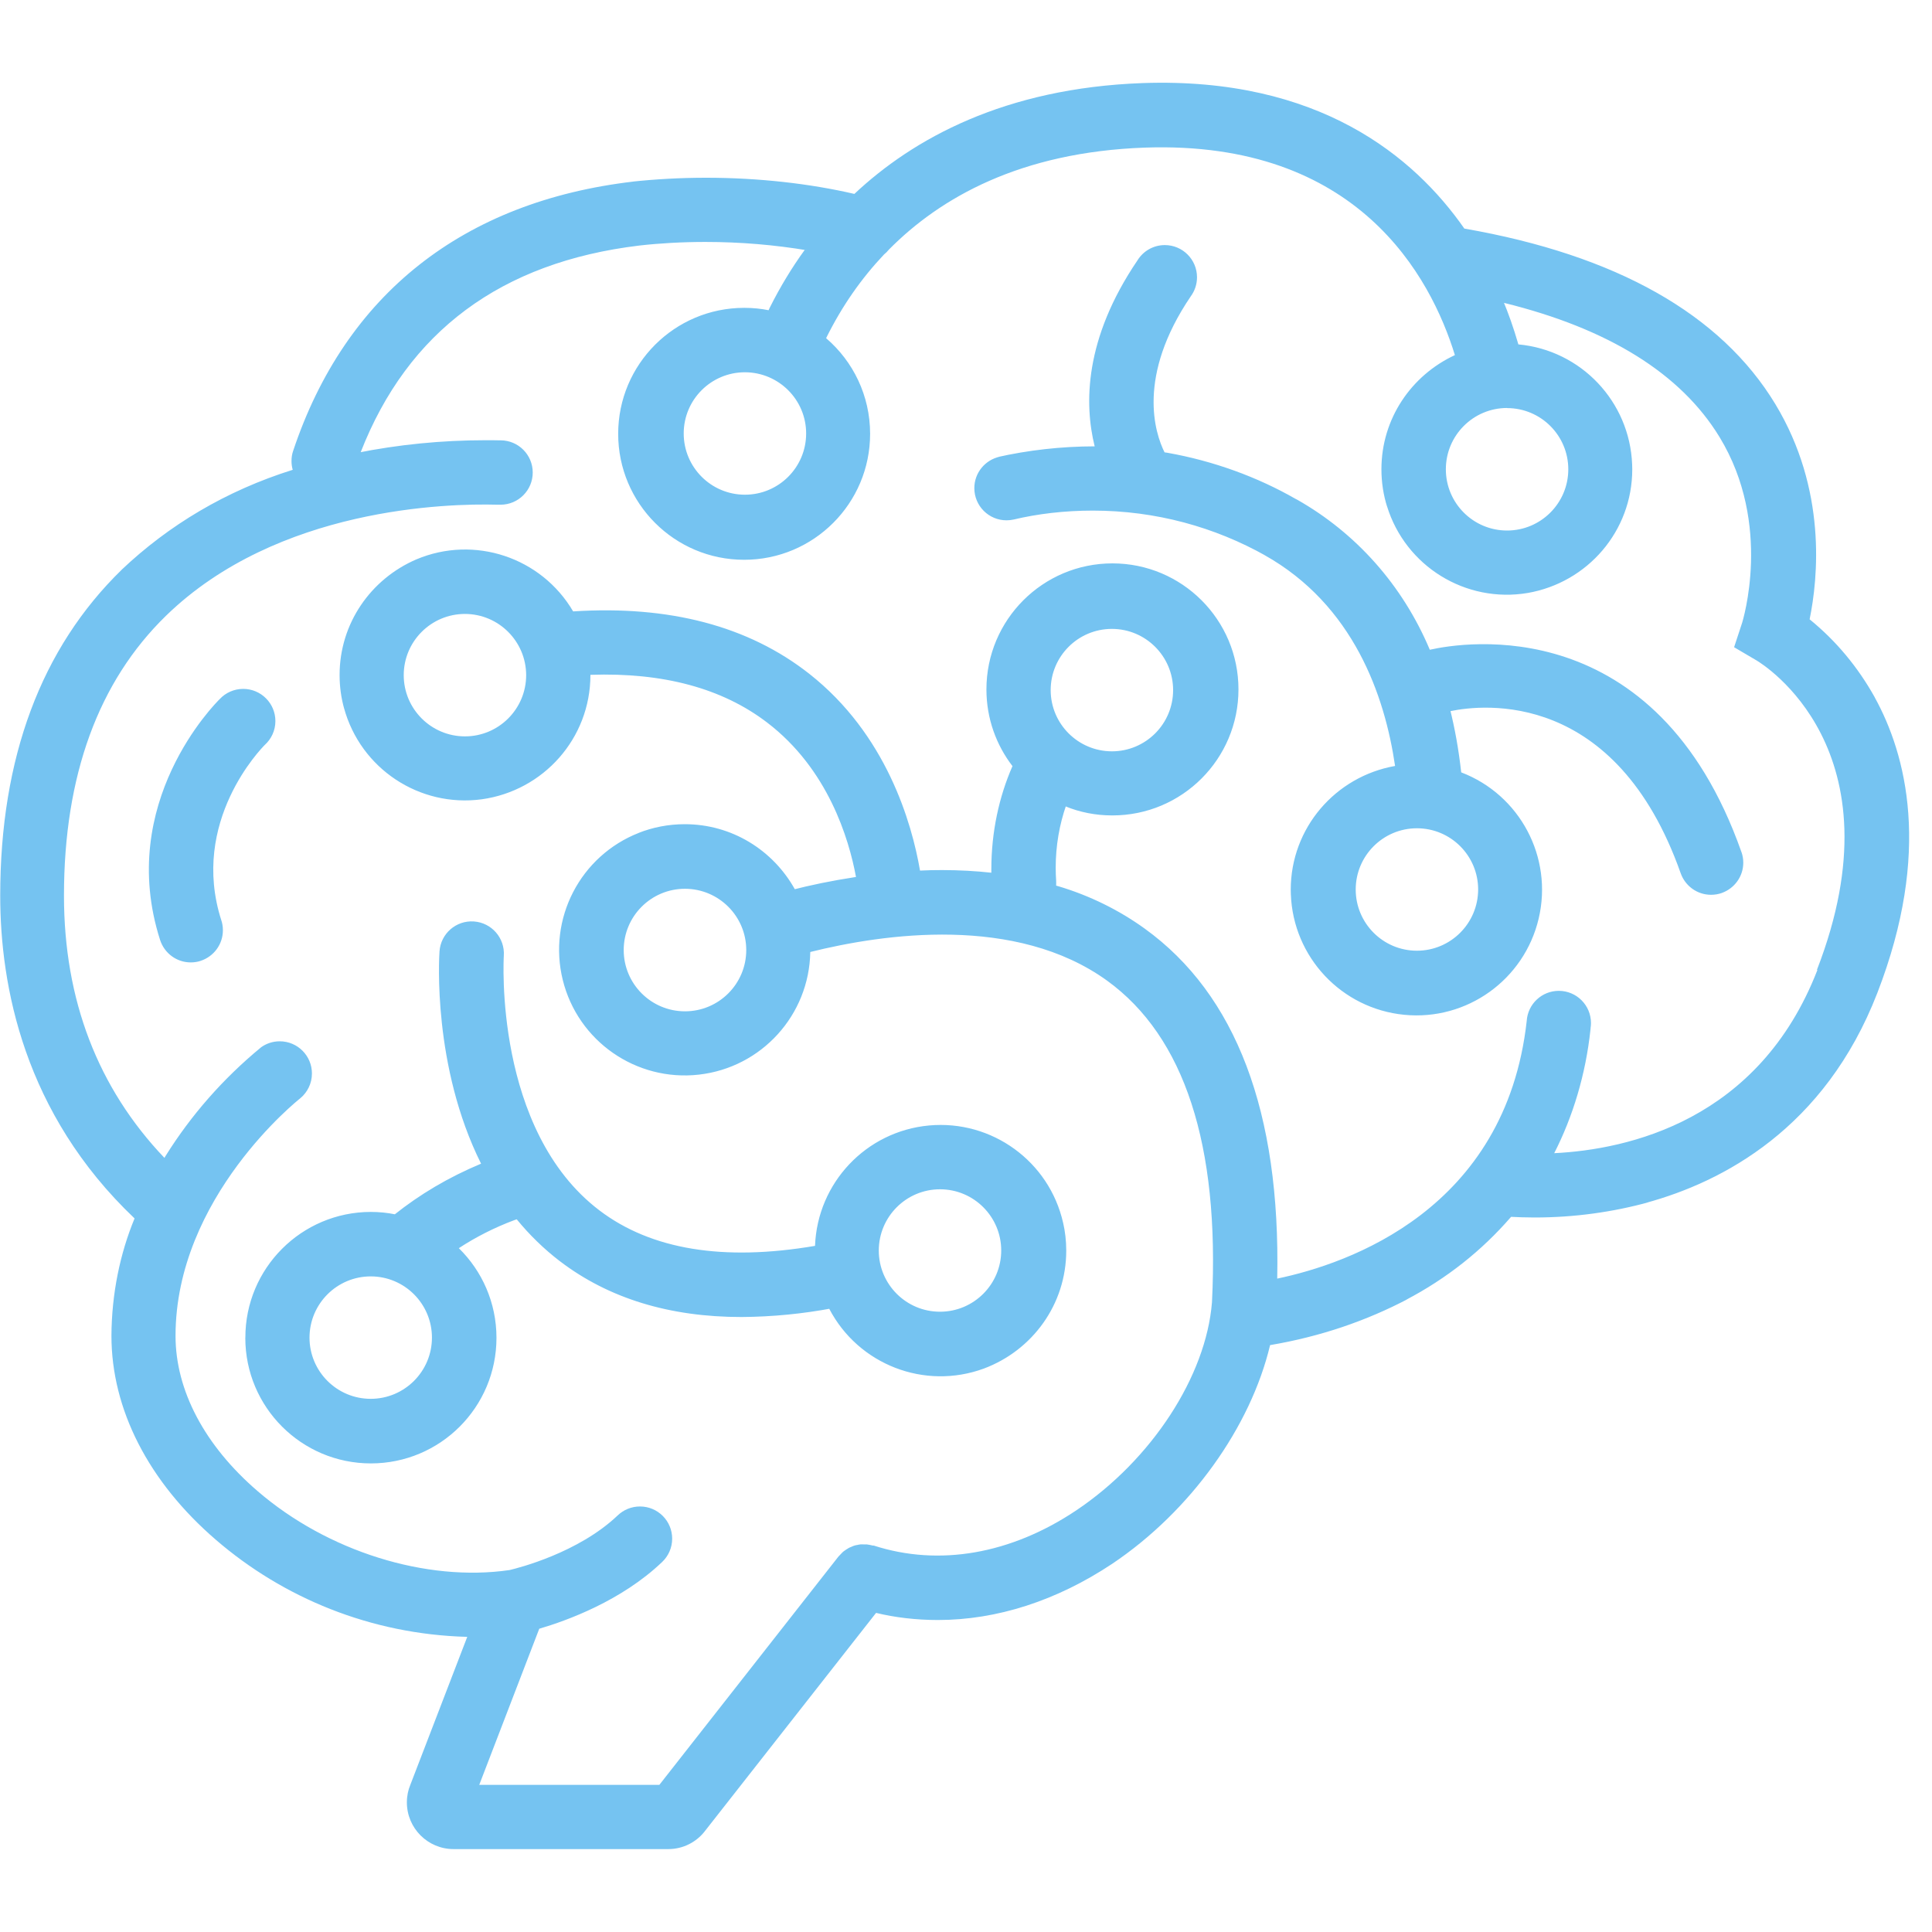
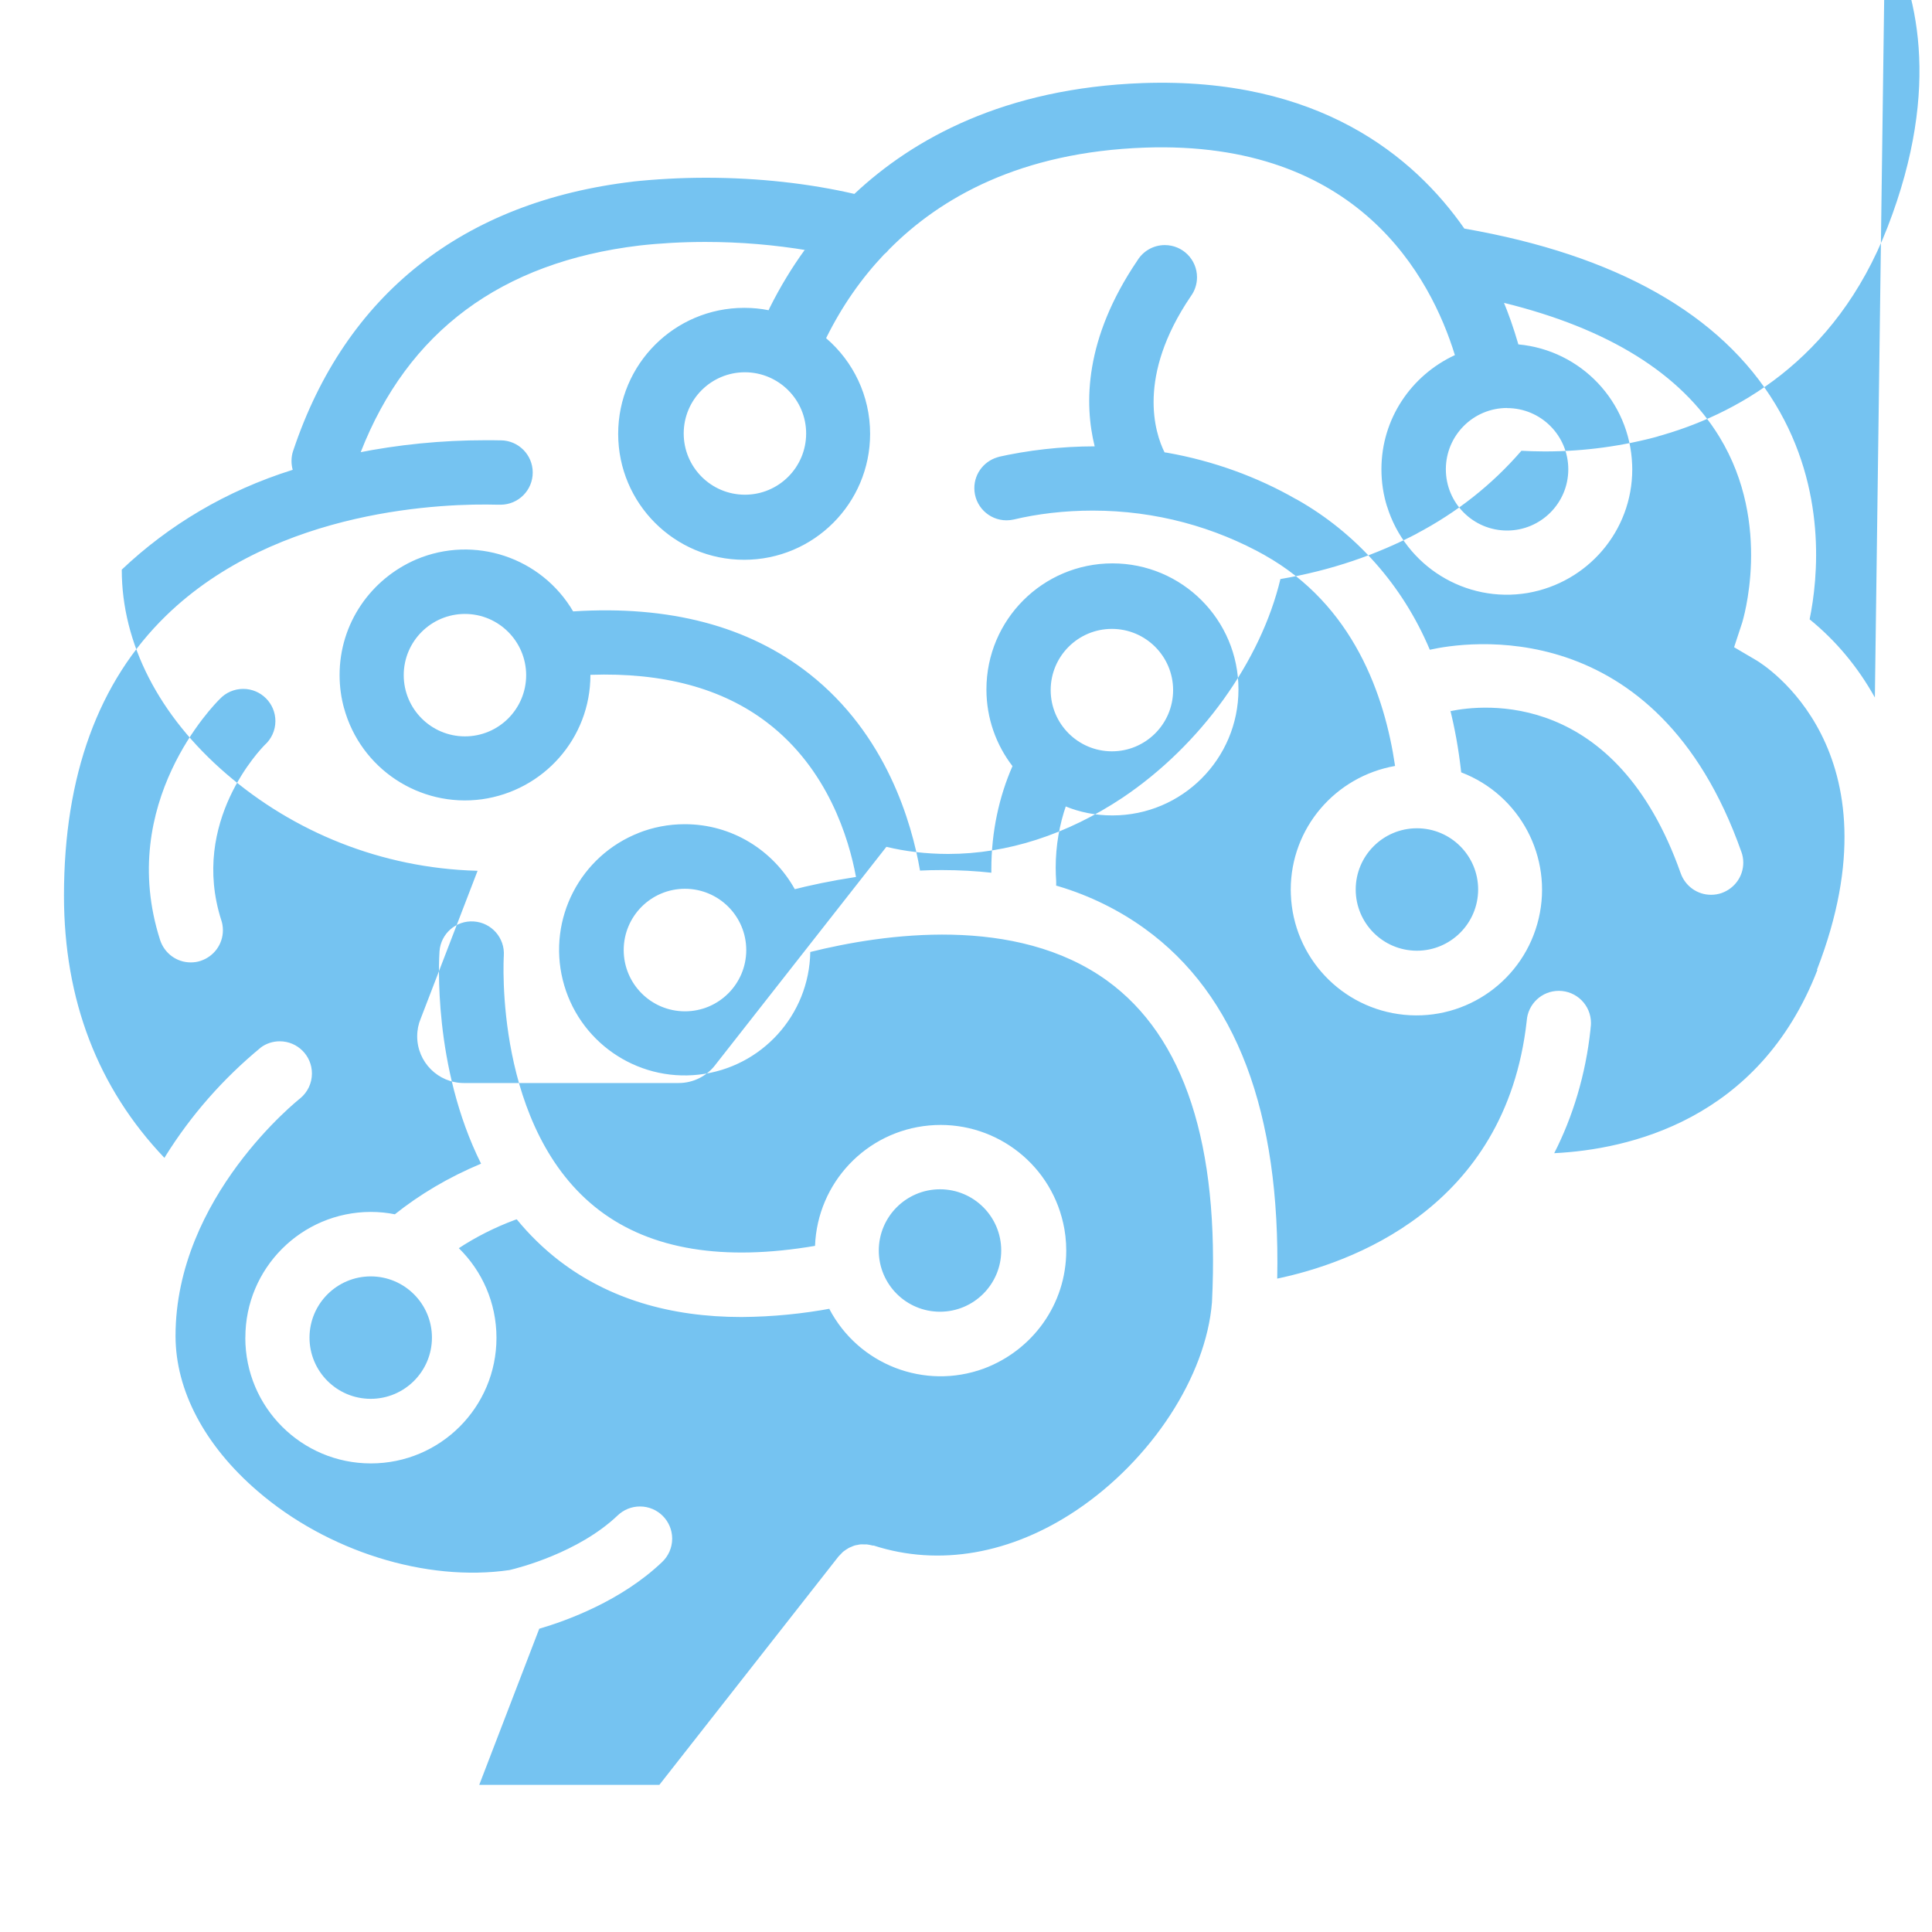
<svg xmlns="http://www.w3.org/2000/svg" version="1.1" width="100" height="100" viewBox="0 0 35 32">
  <title>Neuropsychiatric Conditions</title>
-   <path fill="#75c3f1" d="M4.444 22.733c0 0.001 0 0.002 0 0.003 0 1.256 1.018 2.275 2.275 2.275s2.275-1.018 2.275-2.275c0-0.636-0.261-1.212-0.682-1.624l-0-0c0.301-0.198 0.647-0.375 1.013-0.511l0.036-0.012c0.234 0.286 0.493 0.537 0.778 0.756l0.011 0.008c0.881 0.67 1.981 1.006 3.285 1.006 0.564-0.004 1.112-0.059 1.644-0.159l-0.057 0.009c0.529 1.014 1.727 1.478 2.801 1.084 0.879-0.329 1.493-1.161 1.493-2.137 0-0.177-0.020-0.35-0.059-0.516l0.003 0.015c-0.251-1.115-1.291-1.871-2.43-1.766s-2.022 1.039-2.065 2.181c-1.657 0.282-2.967 0.070-3.905-0.642-1.918-1.455-1.735-4.578-1.733-4.613 0.022-0.322-0.221-0.6-0.543-0.622s-0.6 0.221-0.622 0.543c-0.008 0.117-0.127 2.080 0.753 3.845-0.597 0.25-1.111 0.557-1.575 0.927l0.013-0.010c-0.131-0.027-0.282-0.043-0.436-0.043h-0c-1.256 0.002-2.274 1.022-2.272 2.278zM17.029 20.045c0.613 0 1.109 0.497 1.109 1.109s-0.497 1.109-1.109 1.109c-0.613 0-1.109-0.497-1.109-1.109v0c0.001-0.613 0.498-1.109 1.11-1.109 0 0 0.001 0 0.001 0h-0zM6.716 21.623c0.613 0 1.109 0.497 1.109 1.109s-0.497 1.109-1.109 1.109c-0.613 0-1.109-0.497-1.109-1.109v0c0.001-0.613 0.498-1.109 1.11-1.109 0 0 0.001 0 0.001 0h-0zM33.965 11.136c-0.31-0.556-0.704-1.026-1.173-1.409l-0.009-0.007c0.153-0.747 0.315-2.351-0.621-3.899-0.987-1.631-2.884-2.701-5.634-3.18-0.908-1.303-2.636-2.747-5.826-2.636-2.504 0.090-4.162 1.010-5.224 2.008-0.807-0.187-1.734-0.293-2.687-0.293-0.459 0-0.913 0.025-1.36 0.073l0.055-0.005c-3.095 0.359-5.231 2.047-6.176 4.882-0.019 0.054-0.029 0.117-0.029 0.182 0 0.057 0.008 0.112 0.023 0.163l-0.001-0.004c-1.208 0.379-2.245 1.001-3.101 1.812l0.004-0.003c-1.461 1.422-2.202 3.408-2.202 5.905 0 1.631 0.428 3.943 2.434 5.848-0.261 0.629-0.415 1.359-0.419 2.125v0.002c0 1.332 0.672 2.644 1.892 3.695 1.219 1.052 2.805 1.71 4.544 1.758l0.010 0-1.031 2.68c-0.040 0.094-0.063 0.204-0.063 0.319 0 0.467 0.379 0.846 0.846 0.846 0.001 0 0.001 0 0.002 0h3.883c0.002 0 0.003 0 0.005 0 0.269 0 0.508-0.127 0.661-0.323l0.001-0.002 3.102-3.954c0.336 0.082 0.722 0.129 1.119 0.129 0 0 0 0 0 0h-0c1.070 0 2.153-0.35 3.158-1.018 1.425-0.956 2.509-2.483 2.861-3.962 0.92-0.156 1.745-0.441 2.501-0.838l-0.046 0.022c0.748-0.392 1.381-0.897 1.904-1.5l0.007-0.008c0.117 0.006 0.255 0.012 0.417 0.012 0.002 0 0.005 0 0.008 0 0.719 0 1.416-0.097 2.077-0.279l-0.055 0.013c1.384-0.378 3.236-1.344 4.188-3.802 0.99-2.557 0.521-4.323-0.047-5.354zM27.302 5.893c0.613 0 1.109 0.497 1.109 1.109s-0.497 1.109-1.109 1.109c-0.613 0-1.109-0.497-1.109-1.109v0c0-0 0-0.001 0-0.001 0-0.613 0.497-1.11 1.109-1.11h0zM32.924 16.072c-1.059 2.732-3.434 3.253-4.768 3.319 0.337-0.659 0.571-1.428 0.657-2.24l0.002-0.029c0.004-0.027 0.007-0.058 0.007-0.089 0-0.322-0.261-0.583-0.583-0.583-0.308 0-0.56 0.239-0.581 0.542l-0 0.002c-0.381 3.421-3.232 4.4-4.52 4.669 0.061-3.013-0.745-5.146-2.4-6.34-0.459-0.332-0.993-0.598-1.568-0.769l-0.037-0.010c0.001-0.014 0.001-0.029 0.001-0.045s-0-0.032-0.001-0.048l0 0.002c-0.005-0.070-0.008-0.153-0.008-0.236 0-0.396 0.067-0.777 0.19-1.131l-0.007 0.024c0.248 0.102 0.535 0.162 0.837 0.162h0c0.002 0 0.005 0 0.008 0 1.261 0 2.283-1.022 2.283-2.283s-1.022-2.283-2.283-2.283c-1.261 0-2.283 1.022-2.283 2.283 0 0.526 0.178 1.010 0.476 1.395l-0.004-0.005c-0.242 0.55-0.383 1.192-0.383 1.866 0 0.023 0 0.045 0 0.068l-0-0.003c-0.269-0.030-0.581-0.048-0.897-0.048-0.139 0-0.277 0.003-0.414 0.010l0.019-0.001c-0.149-0.865-0.609-2.467-2.008-3.566-1.101-0.865-2.536-1.241-4.276-1.129-0.577-0.982-1.792-1.385-2.841-0.942-0.823 0.354-1.39 1.158-1.39 2.094 0 0.213 0.029 0.419 0.084 0.614l-0.004-0.016c0.3 1.099 1.367 1.806 2.495 1.654 1.118-0.155 1.969-1.104 1.969-2.252 0-0.001 0-0.002 0-0.003v0c1.314-0.045 2.388 0.242 3.202 0.865 1.099 0.839 1.48 2.097 1.609 2.797-0.449 0.069-0.823 0.147-1.191 0.242l0.084-0.018c-0.395-0.709-1.14-1.18-1.995-1.18-0.298 0-0.583 0.057-0.844 0.161l0.015-0.005c-1.065 0.416-1.655 1.557-1.381 2.666s1.329 1.843 2.465 1.715 2-1.079 2.019-2.222c1.332-0.332 3.723-0.676 5.378 0.52 1.398 1.013 2.040 2.974 1.899 5.826-0.107 1.34-1.094 2.854-2.459 3.77-1.183 0.792-2.485 1.020-3.669 0.637-0.002-0-0.004-0-0.006-0s-0.004 0-0.006 0.001l0-0-0.065-0.014c-0.016 0-0.033-0.007-0.049-0.008h-0.059c-0.008-0.001-0.017-0.001-0.027-0.001s-0.019 0-0.028 0.001l0.001-0c-0.021 0.002-0.041 0.006-0.059 0.011l0.002-0.001c-0.021 0.003-0.038 0.007-0.055 0.012l0.003-0.001c-0.023 0.008-0.041 0.015-0.059 0.024l0.003-0.001c-0.019 0.007-0.034 0.013-0.049 0.021l0.002-0.001c-0.017 0.009-0.034 0.021-0.050 0.031s-0.030 0.020-0.044 0.031c-0.014 0.011-0.027 0.023-0.038 0.036l-0 0c-0.016 0.015-0.030 0.030-0.044 0.046l-0.001 0.001-0.009 0.009-3.246 4.138h-3.263l1.087-2.828c0.5-0.147 1.485-0.503 2.224-1.207 0.114-0.107 0.184-0.258 0.184-0.425 0-0.322-0.261-0.583-0.583-0.583-0.157 0-0.3 0.062-0.405 0.163l0-0c-0.714 0.679-1.805 0.953-1.959 0.989-1.508 0.22-3.299-0.339-4.563-1.43-0.959-0.825-1.487-1.825-1.487-2.812 0-2.518 2.237-4.287 2.259-4.304 0.13-0.108 0.212-0.269 0.212-0.45 0-0.322-0.261-0.583-0.583-0.583-0.128 0-0.247 0.041-0.343 0.112l0.002-0.001c-0.685 0.565-1.265 1.225-1.728 1.967l-0.020 0.034c-1.207-1.267-1.82-2.861-1.82-4.751 0-2.171 0.622-3.877 1.849-5.071 2.019-1.963 5.106-2.036 6.003-2.011h0.057c0.322 0 0.583-0.261 0.583-0.583s-0.261-0.583-0.583-0.583v0h-0.029c-0.072-0.002-0.156-0.002-0.241-0.002-0.801 0-1.584 0.079-2.34 0.231l0.076-0.013c0.853-2.185 2.543-3.444 5.050-3.745 0.359-0.041 0.775-0.065 1.196-0.065 0.635 0 1.257 0.053 1.862 0.155l-0.065-0.009c-0.229 0.315-0.446 0.672-0.633 1.047l-0.020 0.044c-0.131-0.027-0.282-0.043-0.436-0.043h-0c-0.002 0-0.004 0-0.007 0-1.26 0-2.282 1.022-2.282 2.282s1.021 2.282 2.282 2.282c1.26 0 2.282-1.021 2.282-2.282 0-0.692-0.308-1.312-0.794-1.73l-0.003-0.003c0.287-0.581 0.637-1.080 1.051-1.518l-0.003 0.003c0.034-0.027 0.064-0.057 0.090-0.090l0.001-0.001c0.932-0.942 2.384-1.766 4.638-1.846 3.862-0.134 5.178 2.344 5.614 3.759-0.791 0.367-1.331 1.154-1.331 2.068 0 0.238 0.036 0.467 0.104 0.682l-0.004-0.016c0.334 1.091 1.426 1.765 2.551 1.575 1.082-0.188 1.893-1.119 1.893-2.24 0-0.030-0.001-0.060-0.002-0.090l0 0.004c-0.043-1.14-0.925-2.072-2.061-2.177-0.090-0.309-0.179-0.559-0.281-0.803l0.018 0.050c1.894 0.466 3.206 1.282 3.906 2.43 0.972 1.592 0.413 3.35 0.413 3.359l-0.148 0.45 0.408 0.24c0.106 0.064 2.64 1.612 1.093 5.604zM19.034 11.002c0-0.613 0.497-1.109 1.109-1.109s1.109 0.497 1.109 1.109c0 0.613-0.497 1.109-1.109 1.109v0c-0.613-0.001-1.109-0.498-1.109-1.11 0-0 0-0.001 0-0.001v0zM9.532 10.732c-0.001 0.612-0.497 1.108-1.109 1.108s-1.109-0.497-1.109-1.109 0.497-1.109 1.109-1.109v0c0.612 0.001 1.107 0.497 1.109 1.108v0zM13.519 15.71c0 0 0 0.001 0 0.001 0 0.613-0.497 1.11-1.11 1.11s-1.11-0.497-1.11-1.11c0-0.613 0.497-1.11 1.11-1.11 0 0 0 0 0 0v0c0.613 0.001 1.109 0.497 1.11 1.109v0zM14.604 6.353c0 0.613-0.497 1.109-1.109 1.109s-1.109-0.497-1.109-1.109c0-0.613 0.497-1.109 1.109-1.109v0c0.612 0.001 1.109 0.497 1.109 1.109v0zM3.98 11.165c-0.077 0.076-1.878 1.876-1.079 4.366 0.078 0.237 0.297 0.404 0.555 0.404v0c0.064-0 0.125-0.010 0.182-0.029l-0.004 0.001c0.237-0.078 0.404-0.297 0.404-0.555 0-0.064-0.010-0.125-0.029-0.182l0.001 0.004c-0.576-1.791 0.727-3.119 0.787-3.179 0.118-0.107 0.192-0.261 0.192-0.432 0-0.322-0.261-0.583-0.583-0.583-0.167 0-0.318 0.070-0.424 0.183l-0 0zM25.902 10.27c-0.494-1.172-1.339-2.115-2.403-2.718l-0.028-0.014c-0.685-0.393-1.483-0.688-2.33-0.837l-0.044-0.006c-0.174-0.35-0.509-1.376 0.475-2.827 0.070-0.095 0.113-0.215 0.113-0.345 0-0.322-0.261-0.583-0.583-0.583-0.207 0-0.389 0.108-0.492 0.271l-0.001 0.002c-0.971 1.429-0.967 2.61-0.778 3.373-0.611 0.001-1.205 0.069-1.776 0.198l0.054-0.010c-0.264 0.059-0.458 0.292-0.458 0.569 0 0.322 0.261 0.583 0.583 0.583 0.044 0 0.087-0.005 0.129-0.014l-0.004 0.001c0.432-0.104 0.927-0.163 1.437-0.163 1.141 0 2.212 0.298 3.14 0.821l-0.032-0.017c1.616 0.905 2.183 2.548 2.369 3.822-1.080 0.191-1.89 1.122-1.89 2.243 0 0.029 0.001 0.058 0.002 0.087l-0-0.004c0.042 1.139 0.919 2.071 2.054 2.182s2.175-0.635 2.436-1.745-0.34-2.241-1.404-2.647c-0.047-0.424-0.116-0.801-0.208-1.168l0.013 0.059c0.595-0.124 2.996-0.392 4.172 2.939 0.082 0.228 0.297 0.388 0.549 0.388h0c0.070-0 0.137-0.012 0.199-0.034l-0.004 0.001c0.228-0.082 0.389-0.297 0.389-0.549 0-0.070-0.012-0.136-0.035-0.198l0.001 0.004c-1.542-4.373-5.034-3.8-5.64-3.664zM25.669 15.723c-0.613 0-1.109-0.497-1.109-1.109s0.497-1.109 1.109-1.109c0.613 0 1.109 0.497 1.109 1.109v0c-0.001 0.613-0.498 1.109-1.11 1.109-0 0-0.001 0-0.001 0h0z" />
+   <path fill="#75c3f1" d="M4.444 22.733c0 0.001 0 0.002 0 0.003 0 1.256 1.018 2.275 2.275 2.275s2.275-1.018 2.275-2.275c0-0.636-0.261-1.212-0.682-1.624l-0-0c0.301-0.198 0.647-0.375 1.013-0.511l0.036-0.012c0.234 0.286 0.493 0.537 0.778 0.756l0.011 0.008c0.881 0.67 1.981 1.006 3.285 1.006 0.564-0.004 1.112-0.059 1.644-0.159l-0.057 0.009c0.529 1.014 1.727 1.478 2.801 1.084 0.879-0.329 1.493-1.161 1.493-2.137 0-0.177-0.020-0.35-0.059-0.516l0.003 0.015c-0.251-1.115-1.291-1.871-2.43-1.766s-2.022 1.039-2.065 2.181c-1.657 0.282-2.967 0.070-3.905-0.642-1.918-1.455-1.735-4.578-1.733-4.613 0.022-0.322-0.221-0.6-0.543-0.622s-0.6 0.221-0.622 0.543c-0.008 0.117-0.127 2.080 0.753 3.845-0.597 0.25-1.111 0.557-1.575 0.927l0.013-0.010c-0.131-0.027-0.282-0.043-0.436-0.043h-0c-1.256 0.002-2.274 1.022-2.272 2.278zM17.029 20.045c0.613 0 1.109 0.497 1.109 1.109s-0.497 1.109-1.109 1.109c-0.613 0-1.109-0.497-1.109-1.109v0c0.001-0.613 0.498-1.109 1.11-1.109 0 0 0.001 0 0.001 0h-0zM6.716 21.623c0.613 0 1.109 0.497 1.109 1.109s-0.497 1.109-1.109 1.109c-0.613 0-1.109-0.497-1.109-1.109v0c0.001-0.613 0.498-1.109 1.11-1.109 0 0 0.001 0 0.001 0h-0zM33.965 11.136c-0.31-0.556-0.704-1.026-1.173-1.409l-0.009-0.007c0.153-0.747 0.315-2.351-0.621-3.899-0.987-1.631-2.884-2.701-5.634-3.18-0.908-1.303-2.636-2.747-5.826-2.636-2.504 0.090-4.162 1.010-5.224 2.008-0.807-0.187-1.734-0.293-2.687-0.293-0.459 0-0.913 0.025-1.36 0.073l0.055-0.005c-3.095 0.359-5.231 2.047-6.176 4.882-0.019 0.054-0.029 0.117-0.029 0.182 0 0.057 0.008 0.112 0.023 0.163l-0.001-0.004c-1.208 0.379-2.245 1.001-3.101 1.812l0.004-0.003v0.002c0 1.332 0.672 2.644 1.892 3.695 1.219 1.052 2.805 1.71 4.544 1.758l0.010 0-1.031 2.68c-0.040 0.094-0.063 0.204-0.063 0.319 0 0.467 0.379 0.846 0.846 0.846 0.001 0 0.001 0 0.002 0h3.883c0.002 0 0.003 0 0.005 0 0.269 0 0.508-0.127 0.661-0.323l0.001-0.002 3.102-3.954c0.336 0.082 0.722 0.129 1.119 0.129 0 0 0 0 0 0h-0c1.070 0 2.153-0.35 3.158-1.018 1.425-0.956 2.509-2.483 2.861-3.962 0.92-0.156 1.745-0.441 2.501-0.838l-0.046 0.022c0.748-0.392 1.381-0.897 1.904-1.5l0.007-0.008c0.117 0.006 0.255 0.012 0.417 0.012 0.002 0 0.005 0 0.008 0 0.719 0 1.416-0.097 2.077-0.279l-0.055 0.013c1.384-0.378 3.236-1.344 4.188-3.802 0.99-2.557 0.521-4.323-0.047-5.354zM27.302 5.893c0.613 0 1.109 0.497 1.109 1.109s-0.497 1.109-1.109 1.109c-0.613 0-1.109-0.497-1.109-1.109v0c0-0 0-0.001 0-0.001 0-0.613 0.497-1.11 1.109-1.11h0zM32.924 16.072c-1.059 2.732-3.434 3.253-4.768 3.319 0.337-0.659 0.571-1.428 0.657-2.24l0.002-0.029c0.004-0.027 0.007-0.058 0.007-0.089 0-0.322-0.261-0.583-0.583-0.583-0.308 0-0.56 0.239-0.581 0.542l-0 0.002c-0.381 3.421-3.232 4.4-4.52 4.669 0.061-3.013-0.745-5.146-2.4-6.34-0.459-0.332-0.993-0.598-1.568-0.769l-0.037-0.010c0.001-0.014 0.001-0.029 0.001-0.045s-0-0.032-0.001-0.048l0 0.002c-0.005-0.070-0.008-0.153-0.008-0.236 0-0.396 0.067-0.777 0.19-1.131l-0.007 0.024c0.248 0.102 0.535 0.162 0.837 0.162h0c0.002 0 0.005 0 0.008 0 1.261 0 2.283-1.022 2.283-2.283s-1.022-2.283-2.283-2.283c-1.261 0-2.283 1.022-2.283 2.283 0 0.526 0.178 1.010 0.476 1.395l-0.004-0.005c-0.242 0.55-0.383 1.192-0.383 1.866 0 0.023 0 0.045 0 0.068l-0-0.003c-0.269-0.030-0.581-0.048-0.897-0.048-0.139 0-0.277 0.003-0.414 0.010l0.019-0.001c-0.149-0.865-0.609-2.467-2.008-3.566-1.101-0.865-2.536-1.241-4.276-1.129-0.577-0.982-1.792-1.385-2.841-0.942-0.823 0.354-1.39 1.158-1.39 2.094 0 0.213 0.029 0.419 0.084 0.614l-0.004-0.016c0.3 1.099 1.367 1.806 2.495 1.654 1.118-0.155 1.969-1.104 1.969-2.252 0-0.001 0-0.002 0-0.003v0c1.314-0.045 2.388 0.242 3.202 0.865 1.099 0.839 1.48 2.097 1.609 2.797-0.449 0.069-0.823 0.147-1.191 0.242l0.084-0.018c-0.395-0.709-1.14-1.18-1.995-1.18-0.298 0-0.583 0.057-0.844 0.161l0.015-0.005c-1.065 0.416-1.655 1.557-1.381 2.666s1.329 1.843 2.465 1.715 2-1.079 2.019-2.222c1.332-0.332 3.723-0.676 5.378 0.52 1.398 1.013 2.040 2.974 1.899 5.826-0.107 1.34-1.094 2.854-2.459 3.77-1.183 0.792-2.485 1.020-3.669 0.637-0.002-0-0.004-0-0.006-0s-0.004 0-0.006 0.001l0-0-0.065-0.014c-0.016 0-0.033-0.007-0.049-0.008h-0.059c-0.008-0.001-0.017-0.001-0.027-0.001s-0.019 0-0.028 0.001l0.001-0c-0.021 0.002-0.041 0.006-0.059 0.011l0.002-0.001c-0.021 0.003-0.038 0.007-0.055 0.012l0.003-0.001c-0.023 0.008-0.041 0.015-0.059 0.024l0.003-0.001c-0.019 0.007-0.034 0.013-0.049 0.021l0.002-0.001c-0.017 0.009-0.034 0.021-0.050 0.031s-0.030 0.020-0.044 0.031c-0.014 0.011-0.027 0.023-0.038 0.036l-0 0c-0.016 0.015-0.030 0.030-0.044 0.046l-0.001 0.001-0.009 0.009-3.246 4.138h-3.263l1.087-2.828c0.5-0.147 1.485-0.503 2.224-1.207 0.114-0.107 0.184-0.258 0.184-0.425 0-0.322-0.261-0.583-0.583-0.583-0.157 0-0.3 0.062-0.405 0.163l0-0c-0.714 0.679-1.805 0.953-1.959 0.989-1.508 0.22-3.299-0.339-4.563-1.43-0.959-0.825-1.487-1.825-1.487-2.812 0-2.518 2.237-4.287 2.259-4.304 0.13-0.108 0.212-0.269 0.212-0.45 0-0.322-0.261-0.583-0.583-0.583-0.128 0-0.247 0.041-0.343 0.112l0.002-0.001c-0.685 0.565-1.265 1.225-1.728 1.967l-0.020 0.034c-1.207-1.267-1.82-2.861-1.82-4.751 0-2.171 0.622-3.877 1.849-5.071 2.019-1.963 5.106-2.036 6.003-2.011h0.057c0.322 0 0.583-0.261 0.583-0.583s-0.261-0.583-0.583-0.583v0h-0.029c-0.072-0.002-0.156-0.002-0.241-0.002-0.801 0-1.584 0.079-2.34 0.231l0.076-0.013c0.853-2.185 2.543-3.444 5.050-3.745 0.359-0.041 0.775-0.065 1.196-0.065 0.635 0 1.257 0.053 1.862 0.155l-0.065-0.009c-0.229 0.315-0.446 0.672-0.633 1.047l-0.020 0.044c-0.131-0.027-0.282-0.043-0.436-0.043h-0c-0.002 0-0.004 0-0.007 0-1.26 0-2.282 1.022-2.282 2.282s1.021 2.282 2.282 2.282c1.26 0 2.282-1.021 2.282-2.282 0-0.692-0.308-1.312-0.794-1.73l-0.003-0.003c0.287-0.581 0.637-1.080 1.051-1.518l-0.003 0.003c0.034-0.027 0.064-0.057 0.090-0.090l0.001-0.001c0.932-0.942 2.384-1.766 4.638-1.846 3.862-0.134 5.178 2.344 5.614 3.759-0.791 0.367-1.331 1.154-1.331 2.068 0 0.238 0.036 0.467 0.104 0.682l-0.004-0.016c0.334 1.091 1.426 1.765 2.551 1.575 1.082-0.188 1.893-1.119 1.893-2.24 0-0.030-0.001-0.060-0.002-0.090l0 0.004c-0.043-1.14-0.925-2.072-2.061-2.177-0.090-0.309-0.179-0.559-0.281-0.803l0.018 0.050c1.894 0.466 3.206 1.282 3.906 2.43 0.972 1.592 0.413 3.35 0.413 3.359l-0.148 0.45 0.408 0.24c0.106 0.064 2.64 1.612 1.093 5.604zM19.034 11.002c0-0.613 0.497-1.109 1.109-1.109s1.109 0.497 1.109 1.109c0 0.613-0.497 1.109-1.109 1.109v0c-0.613-0.001-1.109-0.498-1.109-1.11 0-0 0-0.001 0-0.001v0zM9.532 10.732c-0.001 0.612-0.497 1.108-1.109 1.108s-1.109-0.497-1.109-1.109 0.497-1.109 1.109-1.109v0c0.612 0.001 1.107 0.497 1.109 1.108v0zM13.519 15.71c0 0 0 0.001 0 0.001 0 0.613-0.497 1.11-1.11 1.11s-1.11-0.497-1.11-1.11c0-0.613 0.497-1.11 1.11-1.11 0 0 0 0 0 0v0c0.613 0.001 1.109 0.497 1.11 1.109v0zM14.604 6.353c0 0.613-0.497 1.109-1.109 1.109s-1.109-0.497-1.109-1.109c0-0.613 0.497-1.109 1.109-1.109v0c0.612 0.001 1.109 0.497 1.109 1.109v0zM3.98 11.165c-0.077 0.076-1.878 1.876-1.079 4.366 0.078 0.237 0.297 0.404 0.555 0.404v0c0.064-0 0.125-0.010 0.182-0.029l-0.004 0.001c0.237-0.078 0.404-0.297 0.404-0.555 0-0.064-0.010-0.125-0.029-0.182l0.001 0.004c-0.576-1.791 0.727-3.119 0.787-3.179 0.118-0.107 0.192-0.261 0.192-0.432 0-0.322-0.261-0.583-0.583-0.583-0.167 0-0.318 0.070-0.424 0.183l-0 0zM25.902 10.27c-0.494-1.172-1.339-2.115-2.403-2.718l-0.028-0.014c-0.685-0.393-1.483-0.688-2.33-0.837l-0.044-0.006c-0.174-0.35-0.509-1.376 0.475-2.827 0.070-0.095 0.113-0.215 0.113-0.345 0-0.322-0.261-0.583-0.583-0.583-0.207 0-0.389 0.108-0.492 0.271l-0.001 0.002c-0.971 1.429-0.967 2.61-0.778 3.373-0.611 0.001-1.205 0.069-1.776 0.198l0.054-0.010c-0.264 0.059-0.458 0.292-0.458 0.569 0 0.322 0.261 0.583 0.583 0.583 0.044 0 0.087-0.005 0.129-0.014l-0.004 0.001c0.432-0.104 0.927-0.163 1.437-0.163 1.141 0 2.212 0.298 3.14 0.821l-0.032-0.017c1.616 0.905 2.183 2.548 2.369 3.822-1.080 0.191-1.89 1.122-1.89 2.243 0 0.029 0.001 0.058 0.002 0.087l-0-0.004c0.042 1.139 0.919 2.071 2.054 2.182s2.175-0.635 2.436-1.745-0.34-2.241-1.404-2.647c-0.047-0.424-0.116-0.801-0.208-1.168l0.013 0.059c0.595-0.124 2.996-0.392 4.172 2.939 0.082 0.228 0.297 0.388 0.549 0.388h0c0.070-0 0.137-0.012 0.199-0.034l-0.004 0.001c0.228-0.082 0.389-0.297 0.389-0.549 0-0.070-0.012-0.136-0.035-0.198l0.001 0.004c-1.542-4.373-5.034-3.8-5.64-3.664zM25.669 15.723c-0.613 0-1.109-0.497-1.109-1.109s0.497-1.109 1.109-1.109c0.613 0 1.109 0.497 1.109 1.109v0c-0.001 0.613-0.498 1.109-1.11 1.109-0 0-0.001 0-0.001 0h0z" />
</svg>